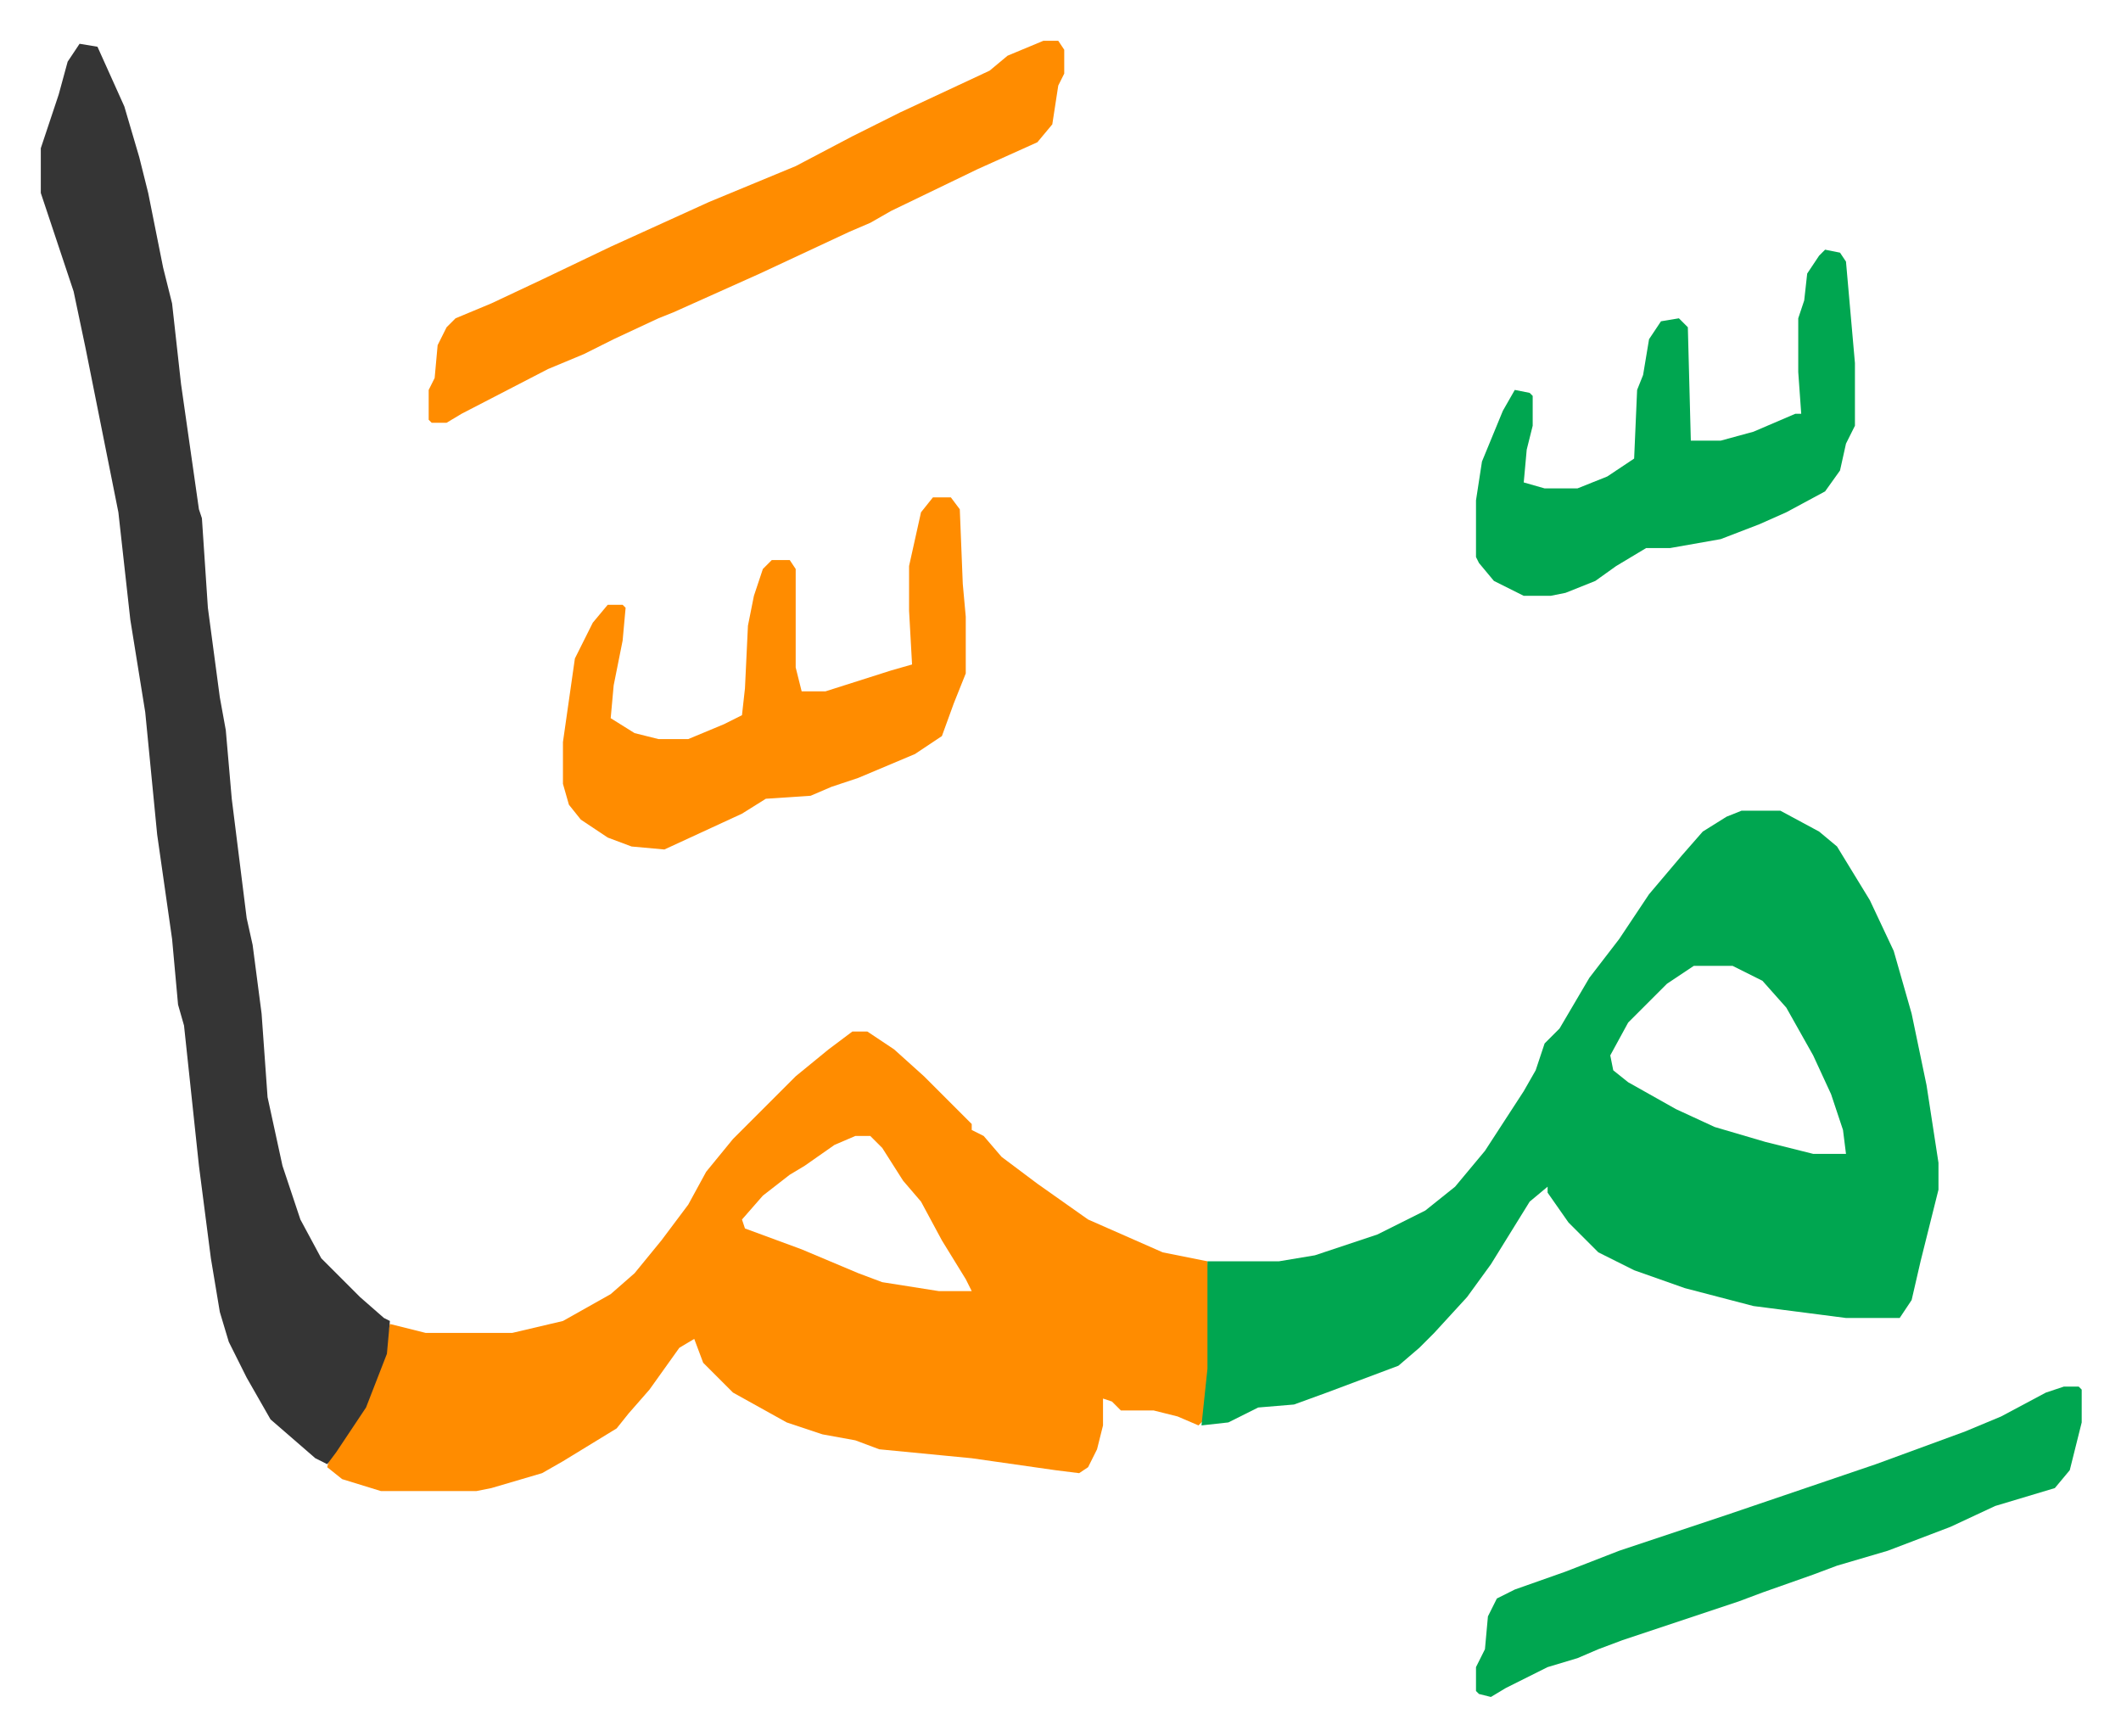
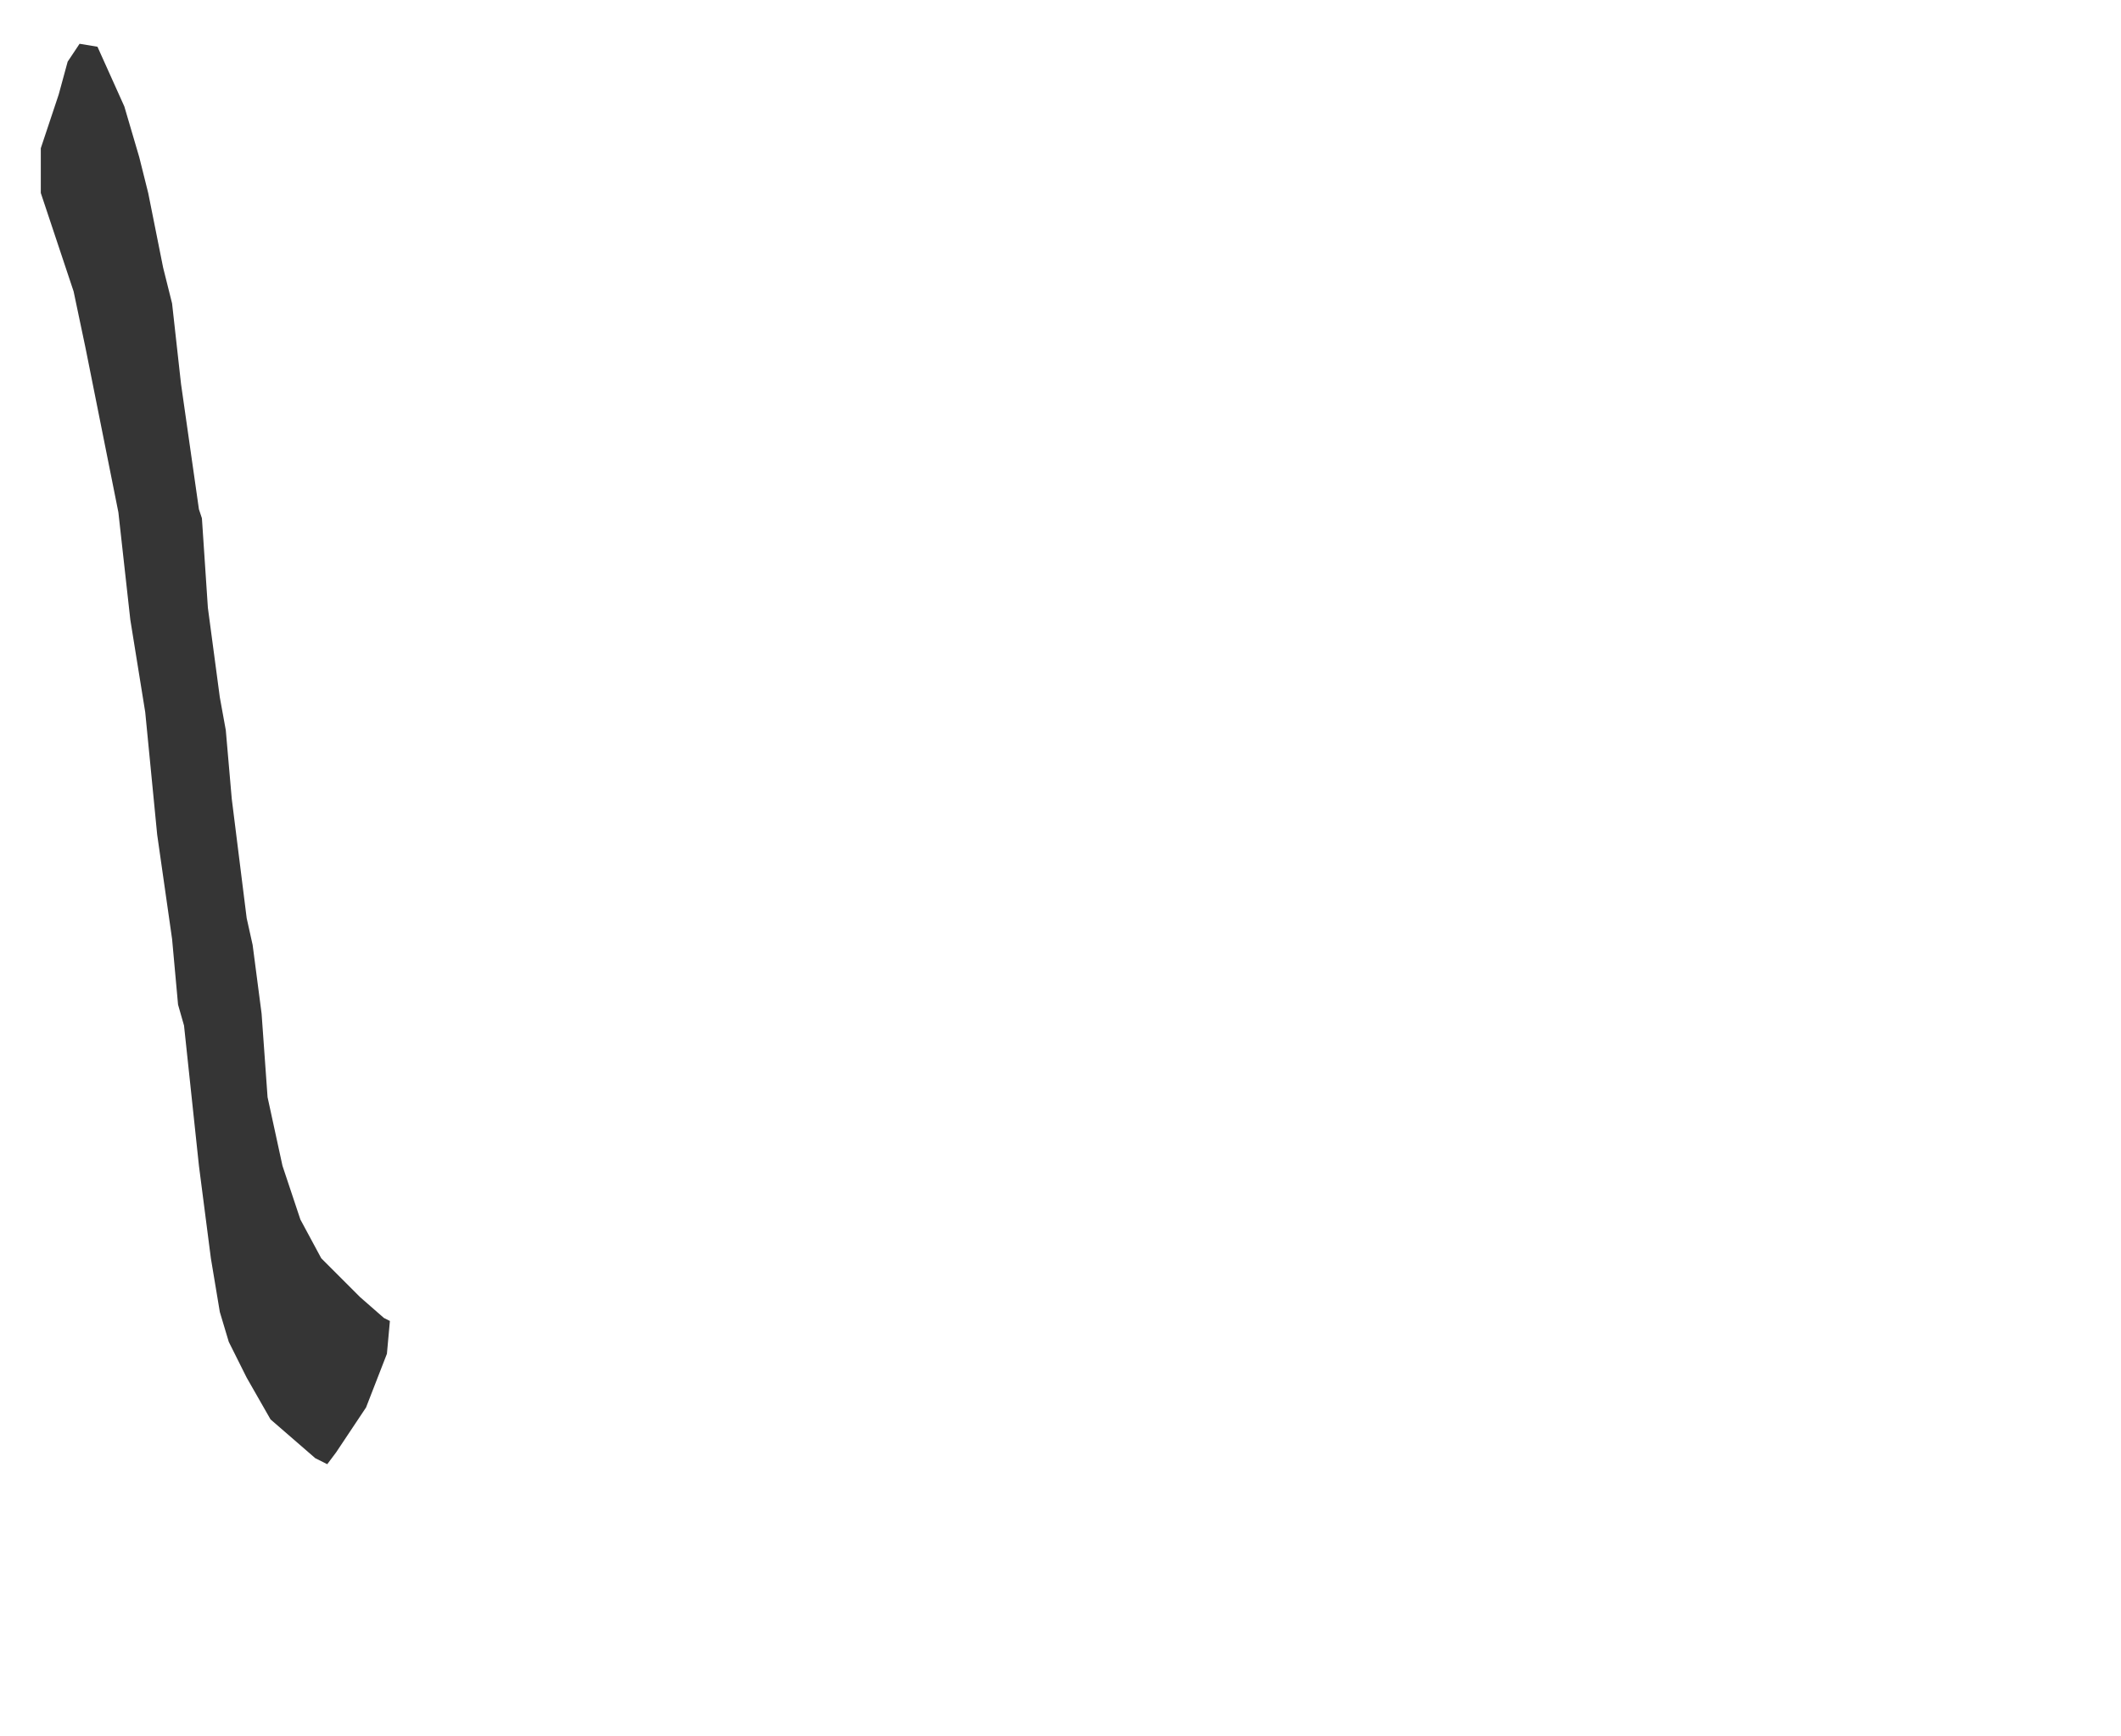
<svg xmlns="http://www.w3.org/2000/svg" role="img" viewBox="-13.67 477.33 710.84 581.84">
-   <path fill="#ff8c00" id="rule_ghunnah_2_wowels" d="M272 823h5l9 6 10 9 16 16v2l4 2 6 7 12 9 17 12 25 11 15 3 1 7v29l-2 17-2 2-7-3-8-2h-11l-3-3-3-1v9l-2 8-3 6-3 2-8-1-28-4-31-3-8-3-11-2-12-4-18-10-10-10-3-8-5 3-10 14-7 8-4 5-18 11-7 4-17 5-5 1h-32l-13-4-5-4 1-4 8-11 6-12 4-11 2-10 12 3h29l17-4 16-9 8-7 9-11 9-12 6-11 9-11 21-21 11-9zm1 35l-7 3-10 7-5 3-9 7-7 8 1 3 19 7 19 8 8 3 19 3h11l-2-4-8-13-7-13-6-7-7-11-4-4z" />
-   <path fill="#00a650" id="rule_idgham_with_ghunnah" d="M570 749h13l13 7 6 5 11 18 8 17 6 21 5 24 4 26v9l-6 24-3 13-4 6h-18l-31-4-23-6-17-6-12-6-10-10-7-10v-2l-6 5-13 21-8 11-11 12-5 5-7 6-24 9-11 4-12 1-10 5-9 1 2-19v-36h24l12-2 21-7 16-8 10-8 10-12 13-20 4-7 3-9 5-5 10-17 10-13 10-15 11-13 7-8 8-5zm-16 52l-9 6-13 13-6 11 1 5 5 4 16 9 13 6 17 5 16 4h11l-1-8-4-12-6-13-9-16-8-9-10-5z" />
  <path fill="#353535" id="rule_normal" d="M13 492l6 1 9 20 5 17 3 12 5 25 3 12 3 27 6 42 1 3 2 30 4 30 2 11 2 23 3 24 2 16 2 9 3 23 2 28 5 23 6 18 7 13 8 8 5 5 8 7 2 1-1 11-7 18-10 15-3 4-4-2-15-13-8-14-6-12-3-10-3-18-4-31-5-47-2-7-2-22-5-35-4-41-5-31-4-36-5-25-6-30-4-19-9-27-2-6v-15l6-18 3-11z" />
-   <path fill="#ff8c00" id="rule_ghunnah_2_wowels" d="M336 491h5l2 3v8l-2 4-2 13-5 6-20 9-29 14-7 4-7 3-30 14-29 13-5 2-15 7-10 5-12 5-29 15-5 3h-5l-1-1v-10l2-4 1-11 3-6 3-3 12-5 17-8 23-11 33-15 29-12 19-10 16-8 30-14 6-5zm-37 153h6l3 4 1 25 1 11v19l-4 10-4 11-9 6-19 8-9 3-7 3-15 1-8 5-26 12-11-1-8-3-9-6-4-5-2-7v-14l4-28 6-12 5-6h5l1 1-1 11-3 15-1 11 8 5 8 2h10l12-5 6-3 1-9 1-21 2-10 3-9 3-3h6l2 3v33l2 8h8l22-7 7-2-1-18v-15l2-9 2-9z" />
-   <path fill="#00a650" id="rule_idgham_with_ghunnah" d="M678 942h5l1 1v11l-4 16-5 6-20 6-15 7-21 8-17 5-8 3-17 6-8 3-39 13-8 3-7 3-10 3-14 7-5 3-4-1-1-1v-8l3-6 1-11 3-6 6-3 17-6 18-7 36-12 50-17 30-11 12-5 15-8zm-80-381l5 1 2 3 3 34v21l-3 6-2 9-5 7-13 7-9 4-13 5-17 3h-8l-10 6-7 5-10 4-5 1h-9l-10-5-5-6-1-2v-19l2-13 7-17 4-7 5 1 1 1v10l-2 8-1 11 7 2h11l10-4 9-6 1-23 2-5 2-12 4-6 6-1 3 3 1 38h10l11-3 14-6h2l-1-14v-18l2-6 1-9 4-6z" />
</svg>